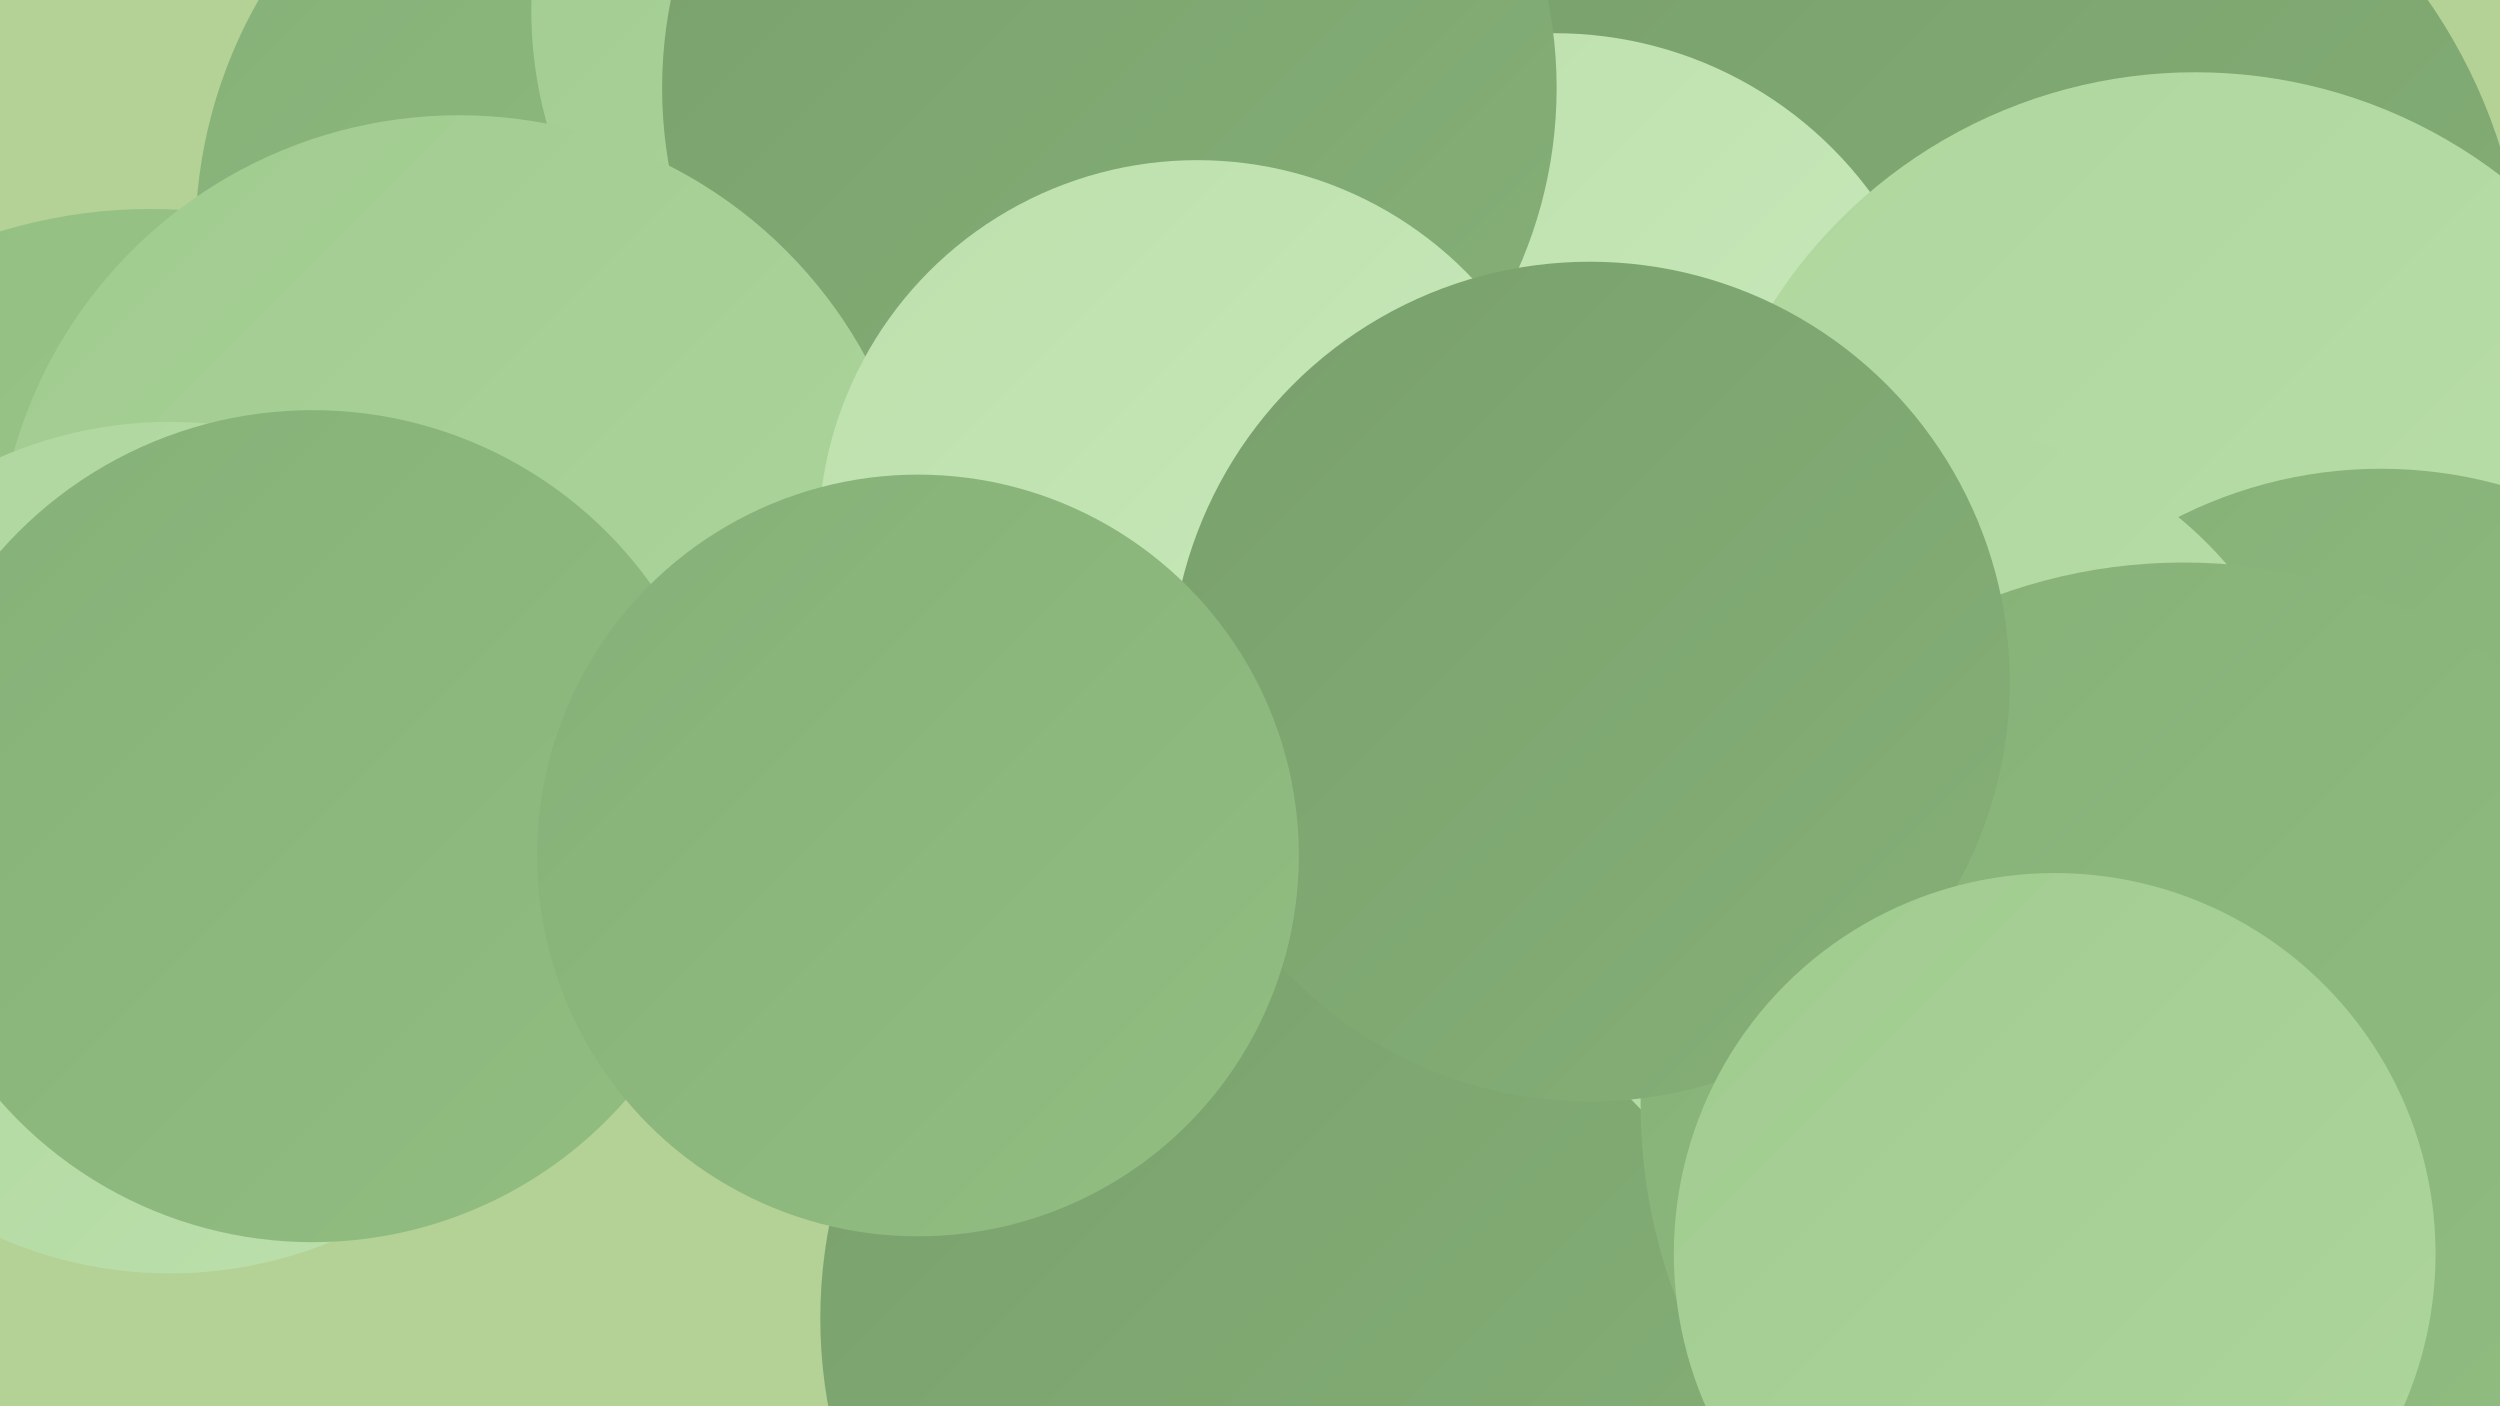
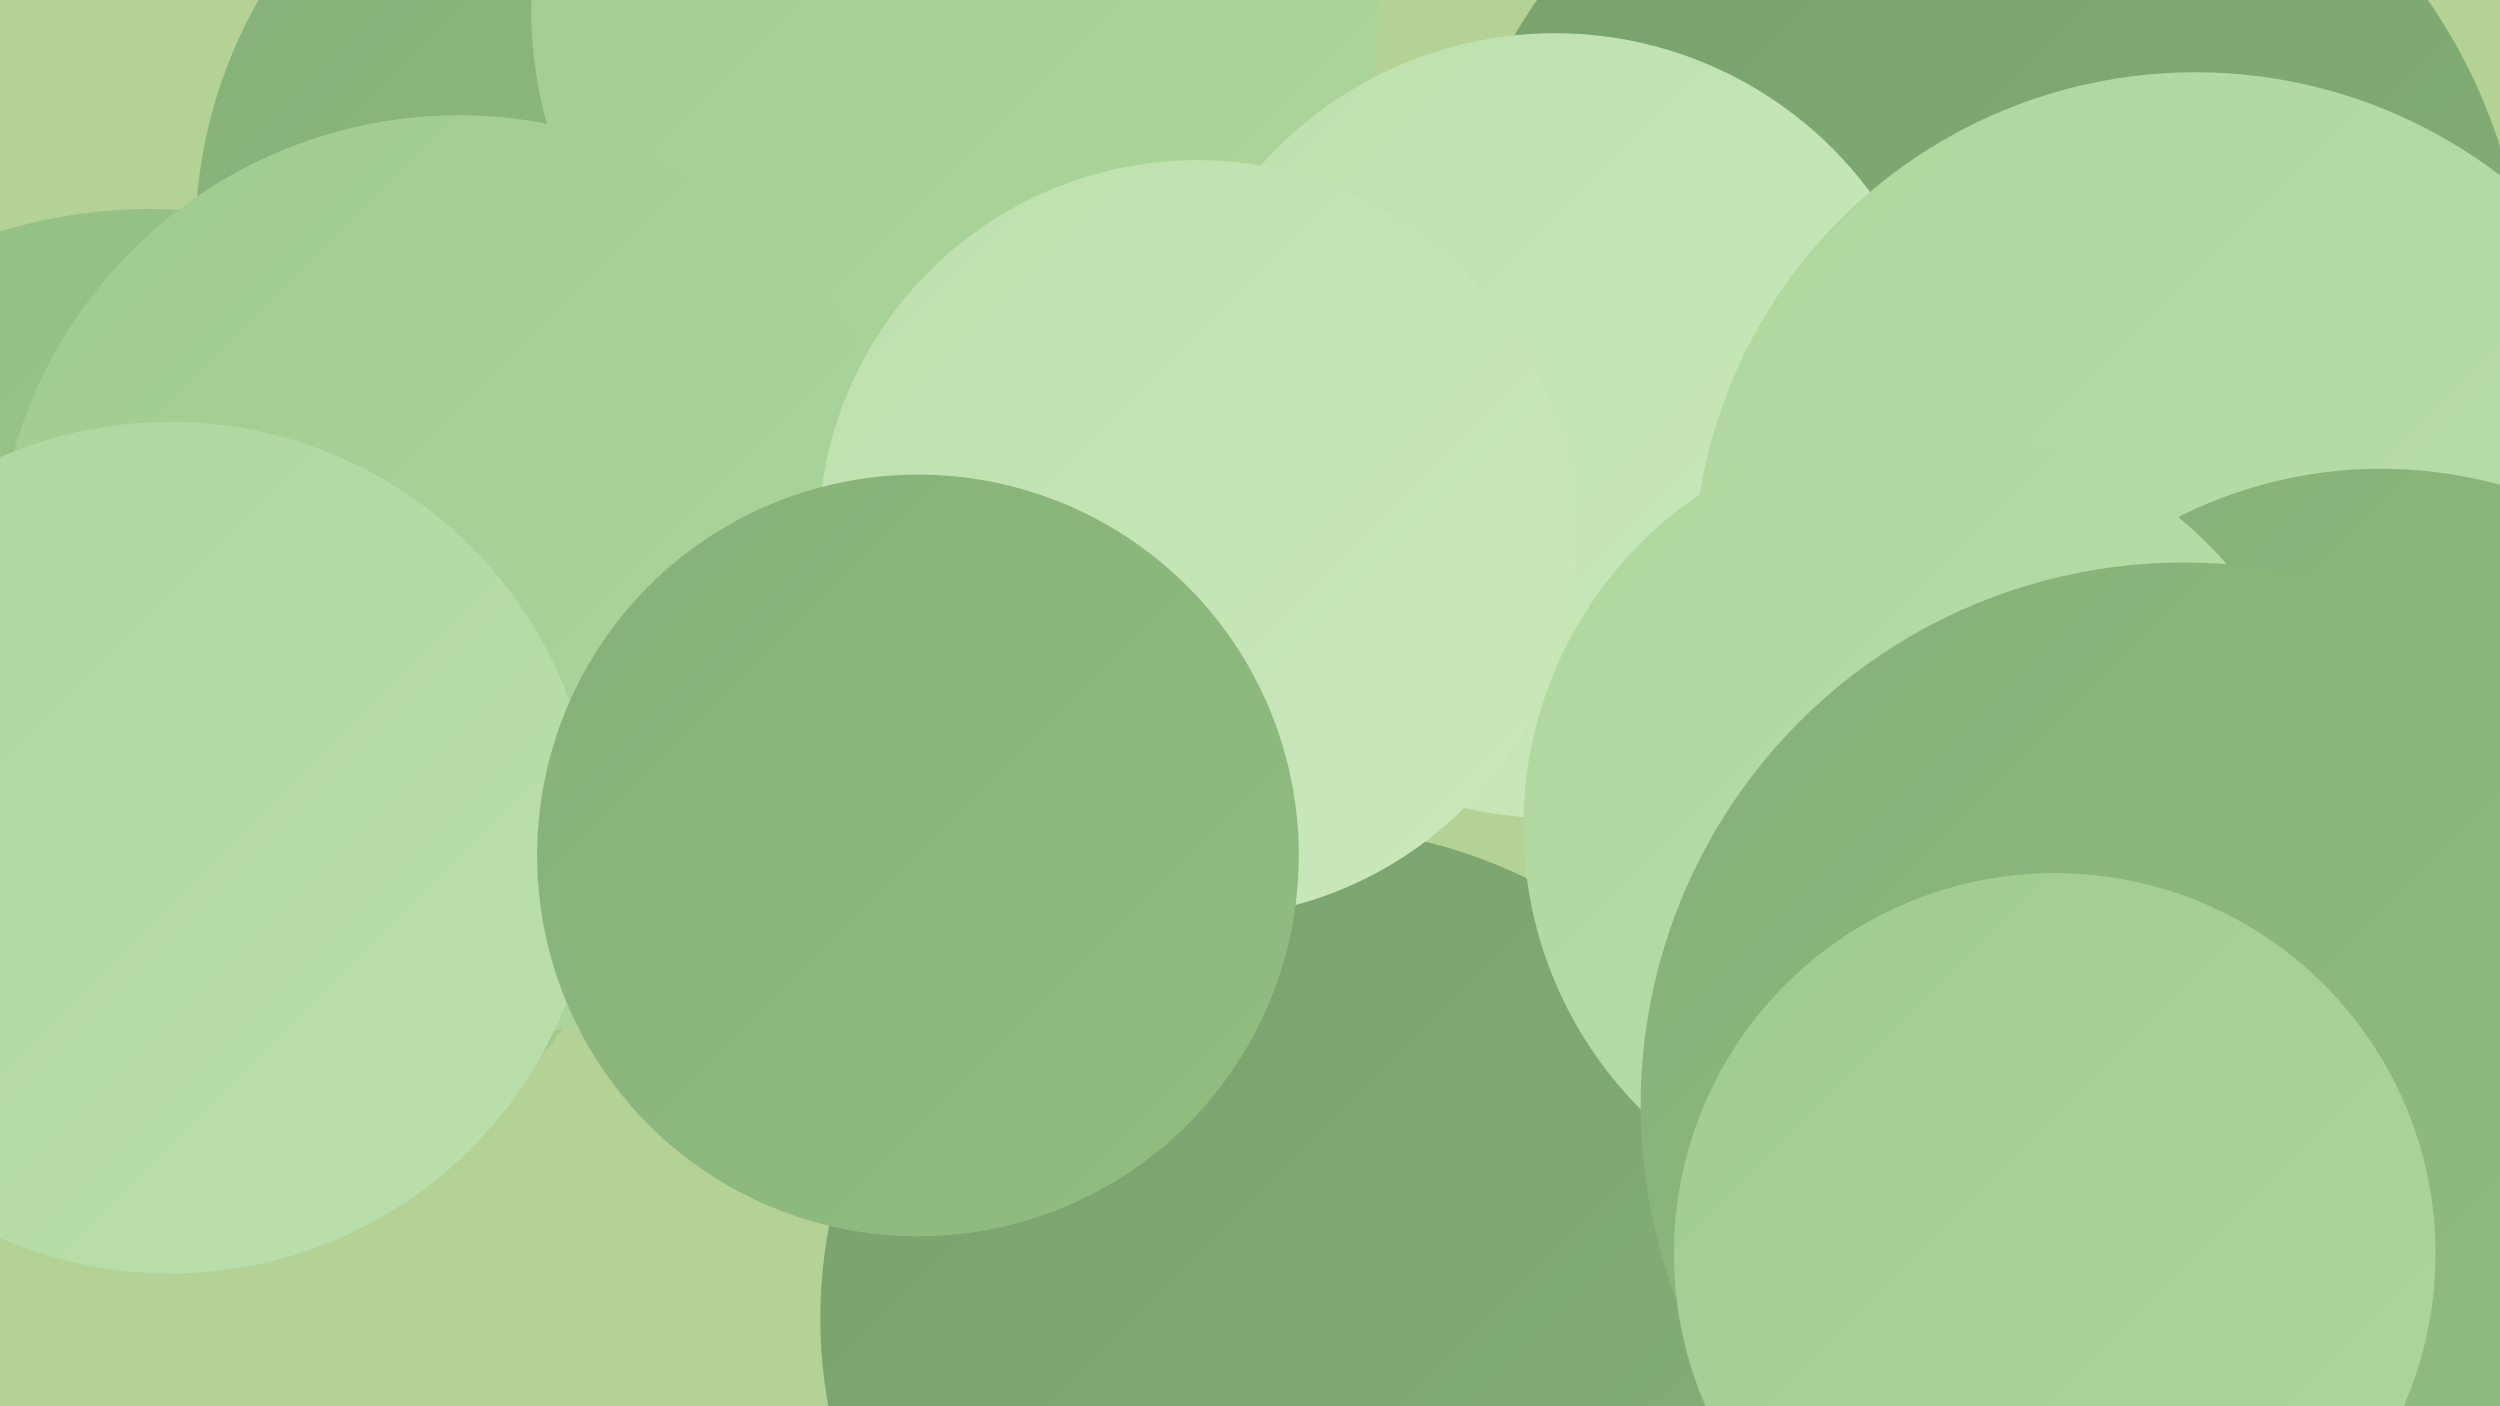
<svg xmlns="http://www.w3.org/2000/svg" width="1280" height="720">
  <defs>
    <linearGradient id="grad0" x1="0%" y1="0%" x2="100%" y2="100%">
      <stop offset="0%" style="stop-color:#79a06c;stop-opacity:1" />
      <stop offset="100%" style="stop-color:#85b077;stop-opacity:1" />
    </linearGradient>
    <linearGradient id="grad1" x1="0%" y1="0%" x2="100%" y2="100%">
      <stop offset="0%" style="stop-color:#85b077;stop-opacity:1" />
      <stop offset="100%" style="stop-color:#92be82;stop-opacity:1" />
    </linearGradient>
    <linearGradient id="grad2" x1="0%" y1="0%" x2="100%" y2="100%">
      <stop offset="0%" style="stop-color:#92be82;stop-opacity:1" />
      <stop offset="100%" style="stop-color:#a0cb8f;stop-opacity:1" />
    </linearGradient>
    <linearGradient id="grad3" x1="0%" y1="0%" x2="100%" y2="100%">
      <stop offset="0%" style="stop-color:#a0cb8f;stop-opacity:1" />
      <stop offset="100%" style="stop-color:#aed69d;stop-opacity:1" />
    </linearGradient>
    <linearGradient id="grad4" x1="0%" y1="0%" x2="100%" y2="100%">
      <stop offset="0%" style="stop-color:#aed69d;stop-opacity:1" />
      <stop offset="100%" style="stop-color:#bce0ac;stop-opacity:1" />
    </linearGradient>
    <linearGradient id="grad5" x1="0%" y1="0%" x2="100%" y2="100%">
      <stop offset="0%" style="stop-color:#bce0ac;stop-opacity:1" />
      <stop offset="100%" style="stop-color:#cbe9bc;stop-opacity:1" />
    </linearGradient>
    <linearGradient id="grad6" x1="0%" y1="0%" x2="100%" y2="100%">
      <stop offset="0%" style="stop-color:#cbe9bc;stop-opacity:1" />
      <stop offset="100%" style="stop-color:#79a06c;stop-opacity:1" />
    </linearGradient>
  </defs>
  <rect width="1280" height="720" fill="#b4d196" />
  <circle cx="346" cy="122" r="246" fill="url(#grad1)" />
  <circle cx="1015" cy="159" r="278" fill="url(#grad0)" />
  <circle cx="679" cy="228" r="180" fill="url(#grad6)" />
  <circle cx="489" cy="5" r="217" fill="url(#grad3)" />
  <circle cx="796" cy="218" r="201" fill="url(#grad5)" />
  <circle cx="671" cy="675" r="251" fill="url(#grad0)" />
-   <circle cx="568" cy="45" r="229" fill="url(#grad0)" />
-   <circle cx="1082" cy="379" r="181" fill="url(#grad4)" />
  <circle cx="1124" cy="294" r="257" fill="url(#grad4)" />
  <circle cx="77" cy="370" r="263" fill="url(#grad2)" />
  <circle cx="235" cy="296" r="237" fill="url(#grad3)" />
  <circle cx="87" cy="434" r="218" fill="url(#grad4)" />
  <circle cx="1219" cy="470" r="230" fill="url(#grad1)" />
  <circle cx="985" cy="423" r="205" fill="url(#grad4)" />
  <circle cx="613" cy="276" r="194" fill="url(#grad5)" />
  <circle cx="1118" cy="566" r="278" fill="url(#grad1)" />
-   <circle cx="814" cy="349" r="215" fill="url(#grad0)" />
-   <circle cx="160" cy="423" r="213" fill="url(#grad1)" />
  <circle cx="1052" cy="642" r="195" fill="url(#grad3)" />
  <circle cx="470" cy="438" r="195" fill="url(#grad1)" />
</svg>